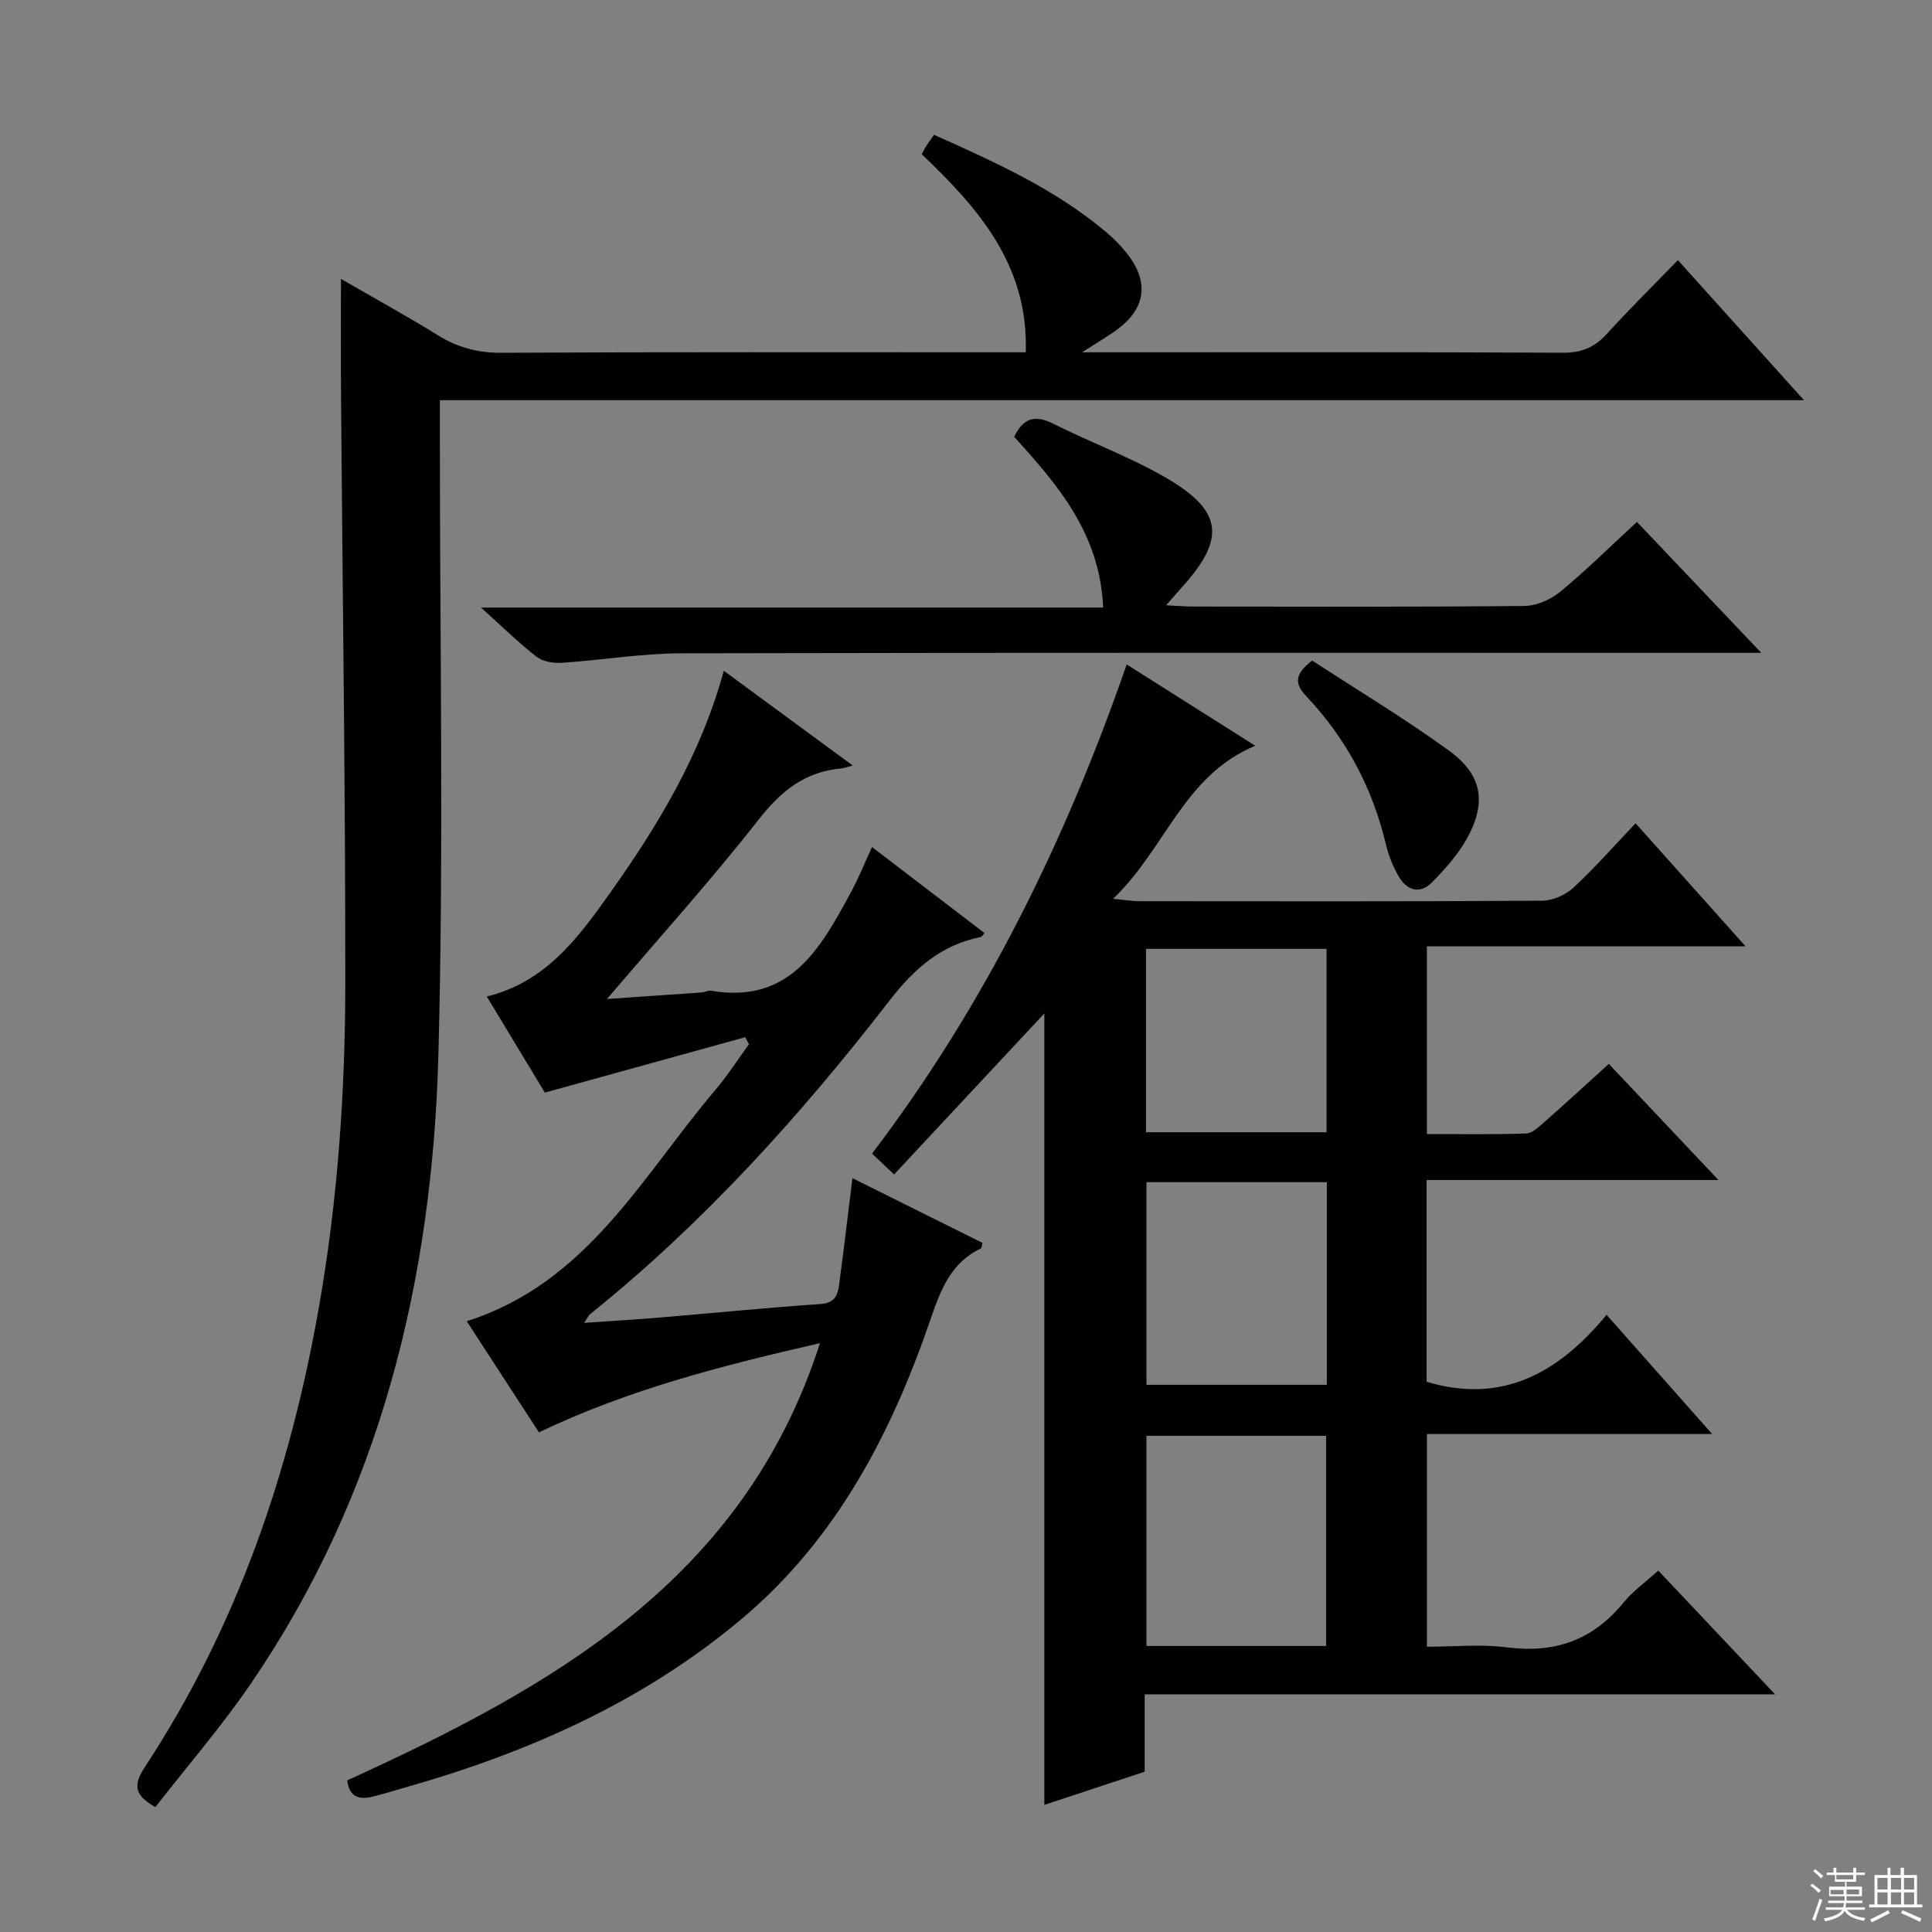
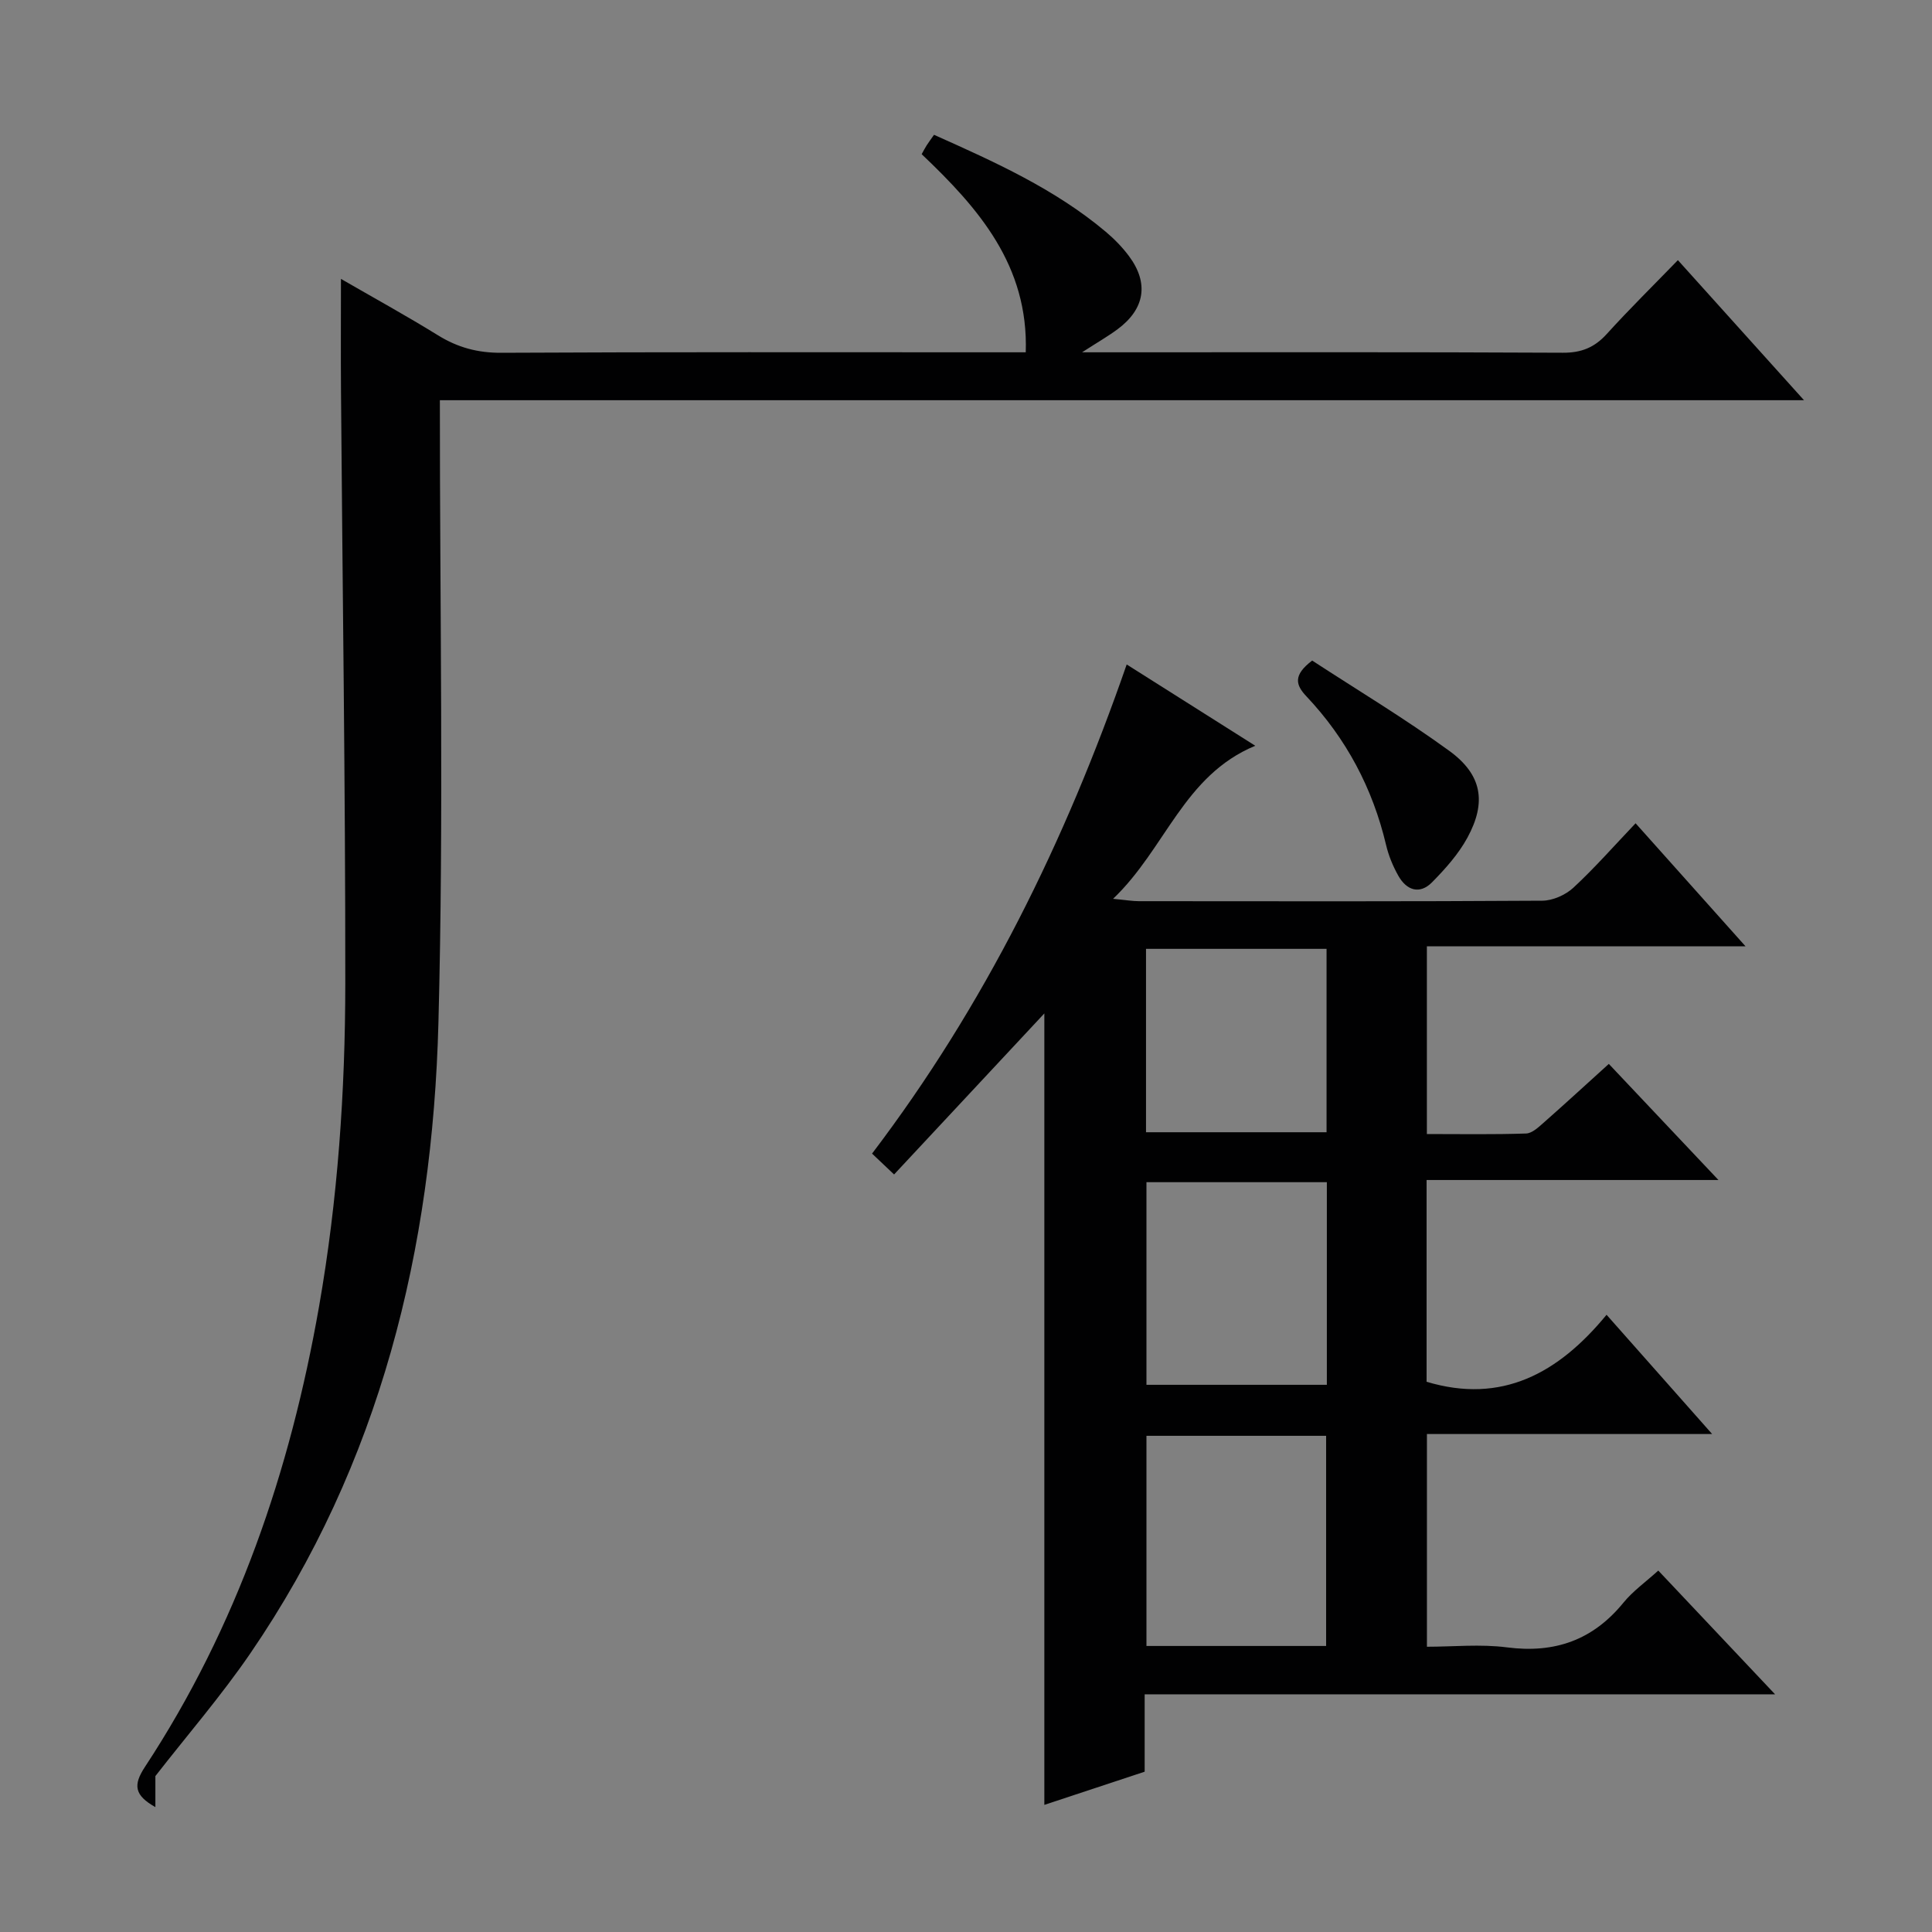
<svg xmlns="http://www.w3.org/2000/svg" enable-background="new 0 0 400 400" viewBox="0 0 400 400">
  <rect x="0" y="0" width="400" height="400" fill="#808080" stroke="none" />
  <g fill="#010102">
    <path d="m236.99 350.79v16.02c-7.07 2.34-13.95 4.61-20.77 6.87 0-55 0-109.53 0-163.86-10.22 10.95-20.57 22.04-31.11 33.34-1.82-1.72-2.99-2.83-4.56-4.32 23.28-30.64 39.99-64.59 52.72-101.27 8.83 5.58 17.44 11.03 26.62 16.83-14.87 6.18-18.51 21.25-29.44 31.69 2.66.25 4.01.49 5.36.49 27.83.02 55.66.08 83.49-.1 2.19-.01 4.83-1.19 6.45-2.69 4.38-4.05 8.33-8.56 12.88-13.34 7.71 8.63 14.89 16.66 22.76 25.47-22.37 0-44 0-65.97 0v38.87c6.97 0 13.76.12 20.54-.11 1.25-.04 2.59-1.32 3.67-2.27 4.36-3.84 8.64-7.78 13.46-12.14 7.36 7.79 14.58 15.44 22.7 24.04-20.82 0-40.49 0-60.43 0v41.77c15.53 4.67 27.28-1.72 37.26-13.87 7.48 8.45 14.34 16.2 21.86 24.69-20.25 0-39.48 0-59.05 0v44.04c5.42 0 11.08-.58 16.57.13 9.9 1.28 17.79-1.5 24.12-9.26 1.96-2.4 4.58-4.26 7.21-6.64 8.01 8.49 15.75 16.68 24.19 25.63-43.91-.01-86.91-.01-130.53-.01zm37.57-10.01c0-14.8 0-29.15 0-43.51-12.63 0-24.88 0-37.2 0v43.51zm.15-96.02c-12.53 0-24.93 0-37.35 0v41.95h37.35c0-14.05 0-27.82 0-41.95zm-37.44-48.31v37.97h37.38c0-12.84 0-25.27 0-37.97-12.54 0-24.78 0-37.38 0z" />
-     <path d="m32.17 374.14c-4.37-2.45-4.63-4.57-2.17-8.31 19.1-29.05 30.07-61.2 36.05-95.3 3.89-22.19 5.43-44.55 5.44-66.98.02-40.8-.58-81.6-.89-122.4-.06-7.59-.01-15.19-.01-23.41 6.73 3.89 13.51 7.61 20.09 11.68 4.09 2.53 8.23 3.65 13.12 3.62 34.16-.18 68.32-.1 102.47-.1h6.1c.6-17.96-9.75-29.82-21.55-41.02.4-.71.68-1.27 1.02-1.8.44-.69.93-1.34 1.54-2.21 12.59 5.63 25 11.2 35.55 20.07 1.77 1.49 3.43 3.19 4.81 5.04 4.16 5.59 3.31 10.93-2.34 15.13-1.95 1.45-4.08 2.67-7.37 4.79h6.06c31.16 0 62.32-.07 93.48.09 3.85.02 6.56-1.09 9.09-3.88 4.68-5.16 9.65-10.05 14.73-15.29 8.75 9.72 17.07 18.97 26.11 29-94.56 0-188.21 0-282.43 0v6.42c-.02 42.99.83 86-.3 128.96-1.23 46.75-12.03 91.18-38.92 130.46-6.08 8.88-13.17 17.07-19.68 25.44z" />
-     <path d="m71.91 368.6c42.34-19.31 82.1-41.44 97.85-90.51-19.94 4.57-39.41 9.49-58.18 18.46-4.99-7.69-9.94-15.3-14.95-23.01 24.96-7.92 36.27-29.97 51.46-47.86 2.53-2.98 4.66-6.31 6.97-9.48-.26-.49-.51-.97-.77-1.46-13.64 3.77-27.29 7.55-41.48 11.47-3.76-6.22-7.78-12.86-12.03-19.9 12.21-2.97 18.94-12.16 25.48-21.37 9.92-13.97 18.79-28.56 23.6-46.06 8.97 6.59 17.46 12.83 26.7 19.62-1.36.34-1.88.55-2.41.6-7.4.66-12.35 4.56-16.95 10.42-9.92 12.66-20.72 24.63-31.53 37.31 6.59-.45 13.09-.89 19.58-1.35.66-.05 1.34-.46 1.95-.36 16.41 2.79 22.7-8.83 28.97-20.37 1.58-2.91 2.81-6.01 4.37-9.38 7.77 5.94 15.5 11.86 23.29 17.81-.41.44-.57.78-.79.82-8.22 1.66-13.74 6.52-18.9 13.19-18.38 23.74-38.44 45.99-61.95 64.88-.34.27-.52.74-1.25 1.81 5.63-.39 10.66-.68 15.68-1.1 11.1-.93 22.19-2.04 33.3-2.8 3.37-.23 3.59-2.36 3.9-4.66.91-6.91 1.73-13.83 2.67-21.39 8.97 4.46 17.96 8.93 26.92 13.39-.15.56-.15 1.07-.34 1.16-6.26 3-8.35 8.64-10.46 14.8-8.09 23.57-19.44 45.33-38.84 61.71-20.42 17.25-44.35 27.85-69.88 35.09-2.24.63-4.46 1.33-6.71 1.89-2.82.7-4.92.08-5.27-3.37z" />
-     <path d="m228.4 125.79c-.69-15.49-9.52-25.48-18.42-35.36 1.84-3.87 4.29-4.61 8.07-2.71 7.86 3.94 16.21 6.99 23.75 11.43 11.38 6.71 11.87 12.46 3.06 22.26-.96 1.07-1.91 2.17-3.43 3.9 2.41.12 4.02.27 5.62.27 22.83.02 45.67.1 68.5-.12 2.51-.02 5.45-1.28 7.43-2.91 5.38-4.42 10.35-9.35 15.93-14.49 8.4 8.84 16.61 17.48 25.75 27.11-2.88 0-4.75 0-6.61 0-72.33 0-144.66-.07-216.99.09-8.27.02-16.54 1.43-24.82 1.97-1.71.11-3.87-.26-5.16-1.26-3.64-2.82-6.94-6.09-11.5-10.18z" />
+     <path d="m32.17 374.14c-4.37-2.45-4.63-4.57-2.17-8.31 19.1-29.05 30.07-61.2 36.05-95.3 3.89-22.19 5.43-44.55 5.44-66.98.02-40.8-.58-81.6-.89-122.4-.06-7.59-.01-15.19-.01-23.41 6.73 3.89 13.51 7.61 20.09 11.68 4.09 2.53 8.23 3.65 13.12 3.62 34.16-.18 68.32-.1 102.47-.1h6.1c.6-17.96-9.75-29.82-21.55-41.02.4-.71.68-1.27 1.02-1.8.44-.69.93-1.34 1.54-2.21 12.59 5.63 25 11.2 35.55 20.07 1.77 1.49 3.43 3.19 4.81 5.04 4.16 5.59 3.31 10.93-2.34 15.13-1.95 1.45-4.08 2.67-7.37 4.79h6.06c31.16 0 62.32-.07 93.48.09 3.85.02 6.56-1.09 9.09-3.88 4.68-5.16 9.65-10.05 14.73-15.29 8.75 9.72 17.07 18.97 26.11 29-94.56 0-188.21 0-282.43 0c-.02 42.99.83 86-.3 128.96-1.23 46.75-12.03 91.18-38.92 130.46-6.08 8.88-13.17 17.07-19.68 25.44z" />
    <path d="m271.67 136.76c9.38 6.12 19.18 12 28.38 18.69 6.8 4.94 7.75 10.63 3.78 17.95-1.86 3.42-4.58 6.47-7.34 9.27-2.56 2.59-5.27 1.66-6.96-1.32-1.13-1.99-2.04-4.2-2.56-6.42-2.78-11.73-8.23-22.01-16.49-30.76-2.21-2.34-2.83-4.35 1.19-7.41z" />
  </g>
-   <path d="m374.8 390.4.4-.4c.7.5 1.3 1 1.8 1.4l-.5.5c-.5-.6-1.1-1.1-1.7-1.5zm1 7.3-.6-.3c.5-1.4 1.1-2.8 1.5-4.3.2.1.4.2.6.3-.5 1.3-1 2.8-1.5 4.3zm-.4-10.3.4-.4c.4.3 1 .8 1.7 1.4l-.5.5c-.4-.5-1-1-1.6-1.5zm2.5.3h1.7v-1h.6v1h3.5v-1h.6v1h1.8v.5h-1.8v1.4h-2v1h3.2v2h-3.2v.9h3.3v.5h-3.4c0 .3-.1.6-.1.9h4v.5h-3.7c.7.9 1.9 1.5 3.8 1.7-.1.2-.2.4-.3.6-2.1-.4-3.5-1.1-4-2.1-.4 1-1.8 1.7-4 2.2-.1-.2-.2-.4-.3-.6 2.1-.4 3.4-1 3.8-1.8h-3.4v-.5h3.6c.1-.3.1-.6.2-.9h-3.3v-.5h3.4c0-.3 0-.6 0-.9h-3.2v-2h3.3v-1h-2.1v-1.4h-1.7v-.5zm1.1 3.5v1h2.7c0-.3 0-.4 0-.4 0-.1 0-.2 0-.2 0-.1 0-.2 0-.3h-2.7zm1.2-3v.9h3.5v-.9zm4.7 3h-2.6v.6.4h2.6z" fill="#fbfcfa" />
-   <path d="m393.6 386.7h.6v1.5h2.7v6.1h1.1v.6h-11v-.6h1.1v-6.1h2.7v-1.5h.6v1.5h2.1v-1.5zm-2.7 8.8.4.6c-1.2.6-2.5 1.3-3.8 1.9-.1-.2-.2-.4-.3-.6 1.2-.6 2.5-1.2 3.7-1.9zm-2.2-6.7v2.4h2.1v-2.4zm0 3v2.5h2.1v-2.5zm2.8-3v2.4h2.1v-2.4zm0 3v2.5h2.1v-2.5zm6 6.1c-1.4-.7-2.7-1.3-3.9-1.8l.3-.6c1.5.6 2.7 1.2 3.9 1.7zm-1.2-9.1h-2.1v2.4h2.1zm-2.1 3v2.5h2.1v-2.5z" fill="#fbfcfa" />
</svg>